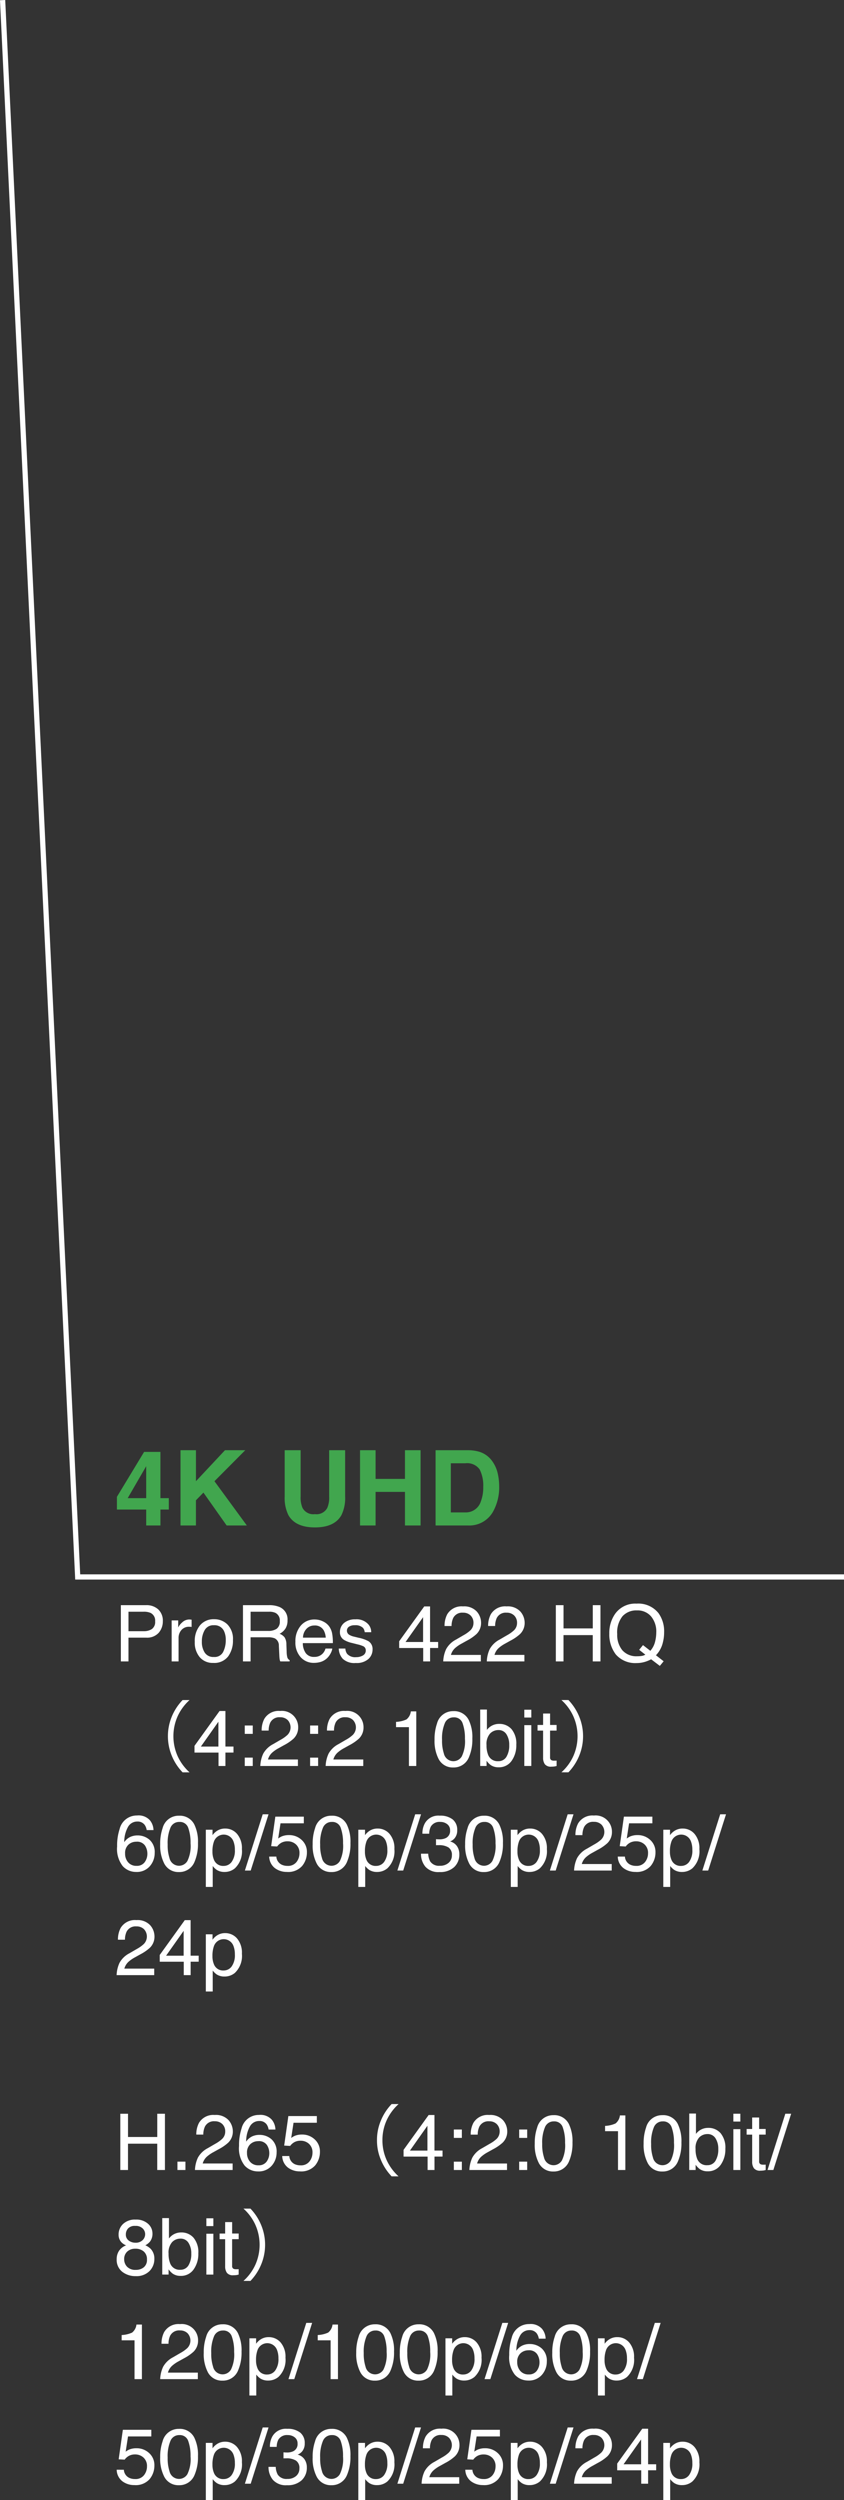
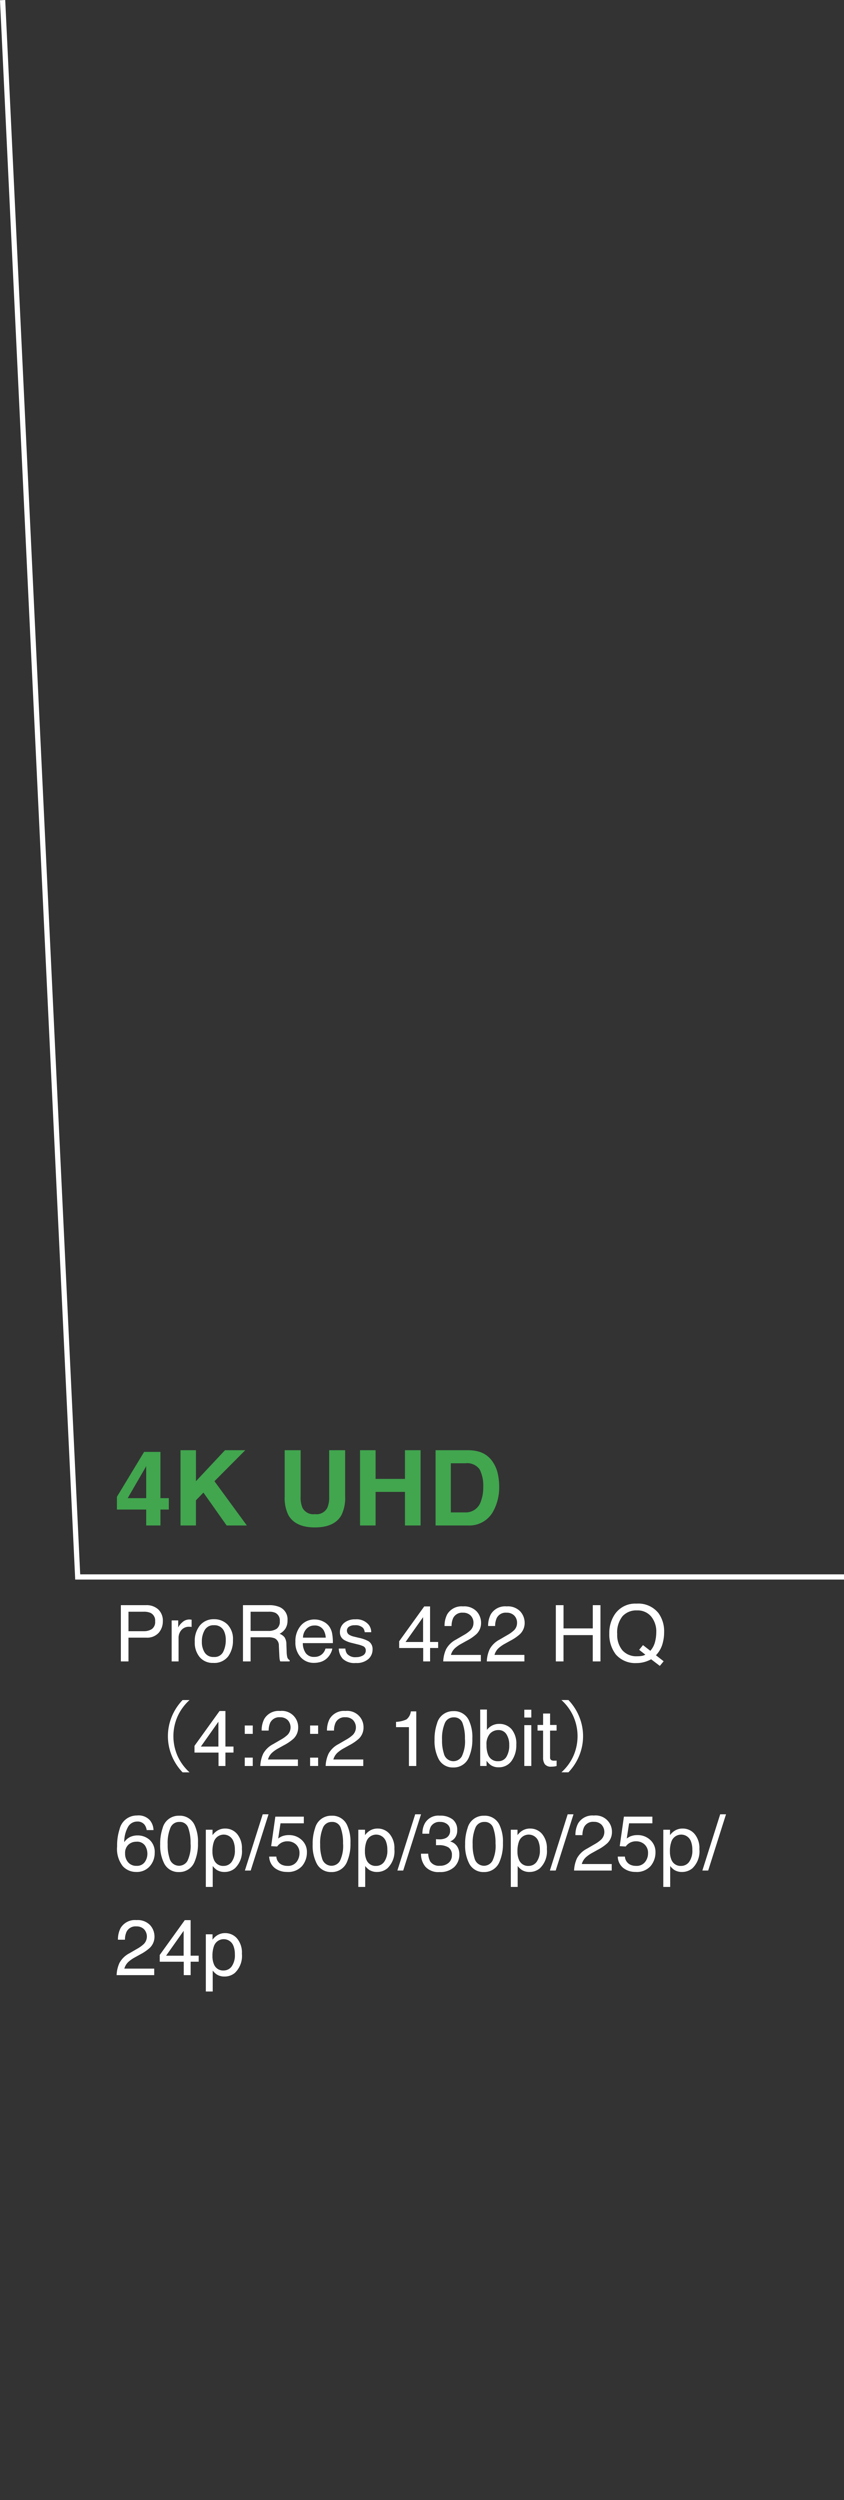
<svg xmlns="http://www.w3.org/2000/svg" width="161.583" height="478.169">
  <rect width="100%" height="100%" fill="#333333" stroke="none" />
  <g data-name="グループ 1072">
    <path data-name="パス 685" d="M23.139 307.008h4.841a3.282 3.282 0 0 1 2.314.809 2.937 2.937 0 0 1 .879 2.274 3.306 3.306 0 0 1-.784 2.194 2.969 2.969 0 0 1-2.41.934h-3.383v4.548h-1.457Zm6.562 3.091a1.619 1.619 0 0 0-.879-1.612 3.173 3.173 0 0 0-1.325-.227h-2.9v3.728h2.9a2.772 2.772 0 0 0 1.593-.421 1.654 1.654 0 0 0 .611-1.468Zm3.164-.176h1.252v1.355a2.994 2.994 0 0 1 .754-.963 1.956 1.956 0 0 1 1.386-.568q.037 0 .125.007l.3.029v1.392a1.969 1.969 0 0 0-.216-.029q-.1-.007-.216-.007a1.881 1.881 0 0 0-1.531.641 2.237 2.237 0 0 0-.535 1.476v4.511h-1.319Zm8.072 6.994a1.818 1.818 0 0 0 1.8-.992 4.944 4.944 0 0 0 .487-2.208 3.932 3.932 0 0 0-.352-1.787 1.978 1.978 0 0 0-1.919-1.084 1.892 1.892 0 0 0-1.76.921 4.278 4.278 0 0 0-.549 2.227 3.721 3.721 0 0 0 .549 2.087 1.935 1.935 0 0 0 1.744.836Zm.051-7.222a3.552 3.552 0 0 1 2.563 1.011 3.947 3.947 0 0 1 1.047 2.974 5.1 5.1 0 0 1-.923 3.135 3.338 3.338 0 0 1-2.864 1.238 3.233 3.233 0 0 1-2.571-1.095 4.325 4.325 0 0 1-.952-2.941 4.679 4.679 0 0 1 1-3.149 3.368 3.368 0 0 1 2.7-1.172Zm10.356 2.242a2.825 2.825 0 0 0 1.622-.41 1.67 1.67 0 0 0 .6-1.479 1.587 1.587 0 0 0-.835-1.567 2.729 2.729 0 0 0-1.194-.22h-3.56v3.676Zm-4.826-4.929h4.98a4.967 4.967 0 0 1 2.029.359 2.541 2.541 0 0 1 1.516 2.542 2.858 2.858 0 0 1-.4 1.582 2.884 2.884 0 0 1-1.117.989 2.2 2.2 0 0 1 .948.674 2.42 2.42 0 0 1 .355 1.355l.051 1.443a4.436 4.436 0 0 0 .1.916.9.9 0 0 0 .469.659v.24h-1.783a1.344 1.344 0 0 1-.117-.359 6.889 6.889 0 0 1-.073-.85l-.088-1.791a1.508 1.508 0 0 0-.784-1.414 3.241 3.241 0 0 0-1.311-.2h-3.318v4.614h-1.457Zm13.747 2.739a3.578 3.578 0 0 1 1.619.392 2.985 2.985 0 0 1 1.194 1.014 3.5 3.5 0 0 1 .527 1.384 9.057 9.057 0 0 1 .117 1.73h-5.75a3.355 3.355 0 0 0 .564 1.915 1.888 1.888 0 0 0 1.633.721 2.111 2.111 0 0 0 1.648-.681 2.3 2.3 0 0 0 .5-.916h1.3a2.73 2.73 0 0 1-.341.963 3.426 3.426 0 0 1-.648.868 3.072 3.072 0 0 1-1.487.791 4.517 4.517 0 0 1-1.077.117 3.3 3.3 0 0 1-2.483-1.066 4.146 4.146 0 0 1-1.024-2.984 4.508 4.508 0 0 1 1.025-3.069 3.383 3.383 0 0 1 2.683-1.179Zm2.1 3.472a3.416 3.416 0 0 0-.374-1.37 1.915 1.915 0 0 0-1.809-.952 2.005 2.005 0 0 0-1.523.656 2.476 2.476 0 0 0-.652 1.666Zm3.757 2.087a1.917 1.917 0 0 0 .33 1.011 2.071 2.071 0 0 0 1.729.637 2.549 2.549 0 0 0 1.289-.319 1.058 1.058 0 0 0 .557-.985.842.842 0 0 0-.447-.769 5.312 5.312 0 0 0-1.123-.373l-1.047-.264a5.109 5.109 0 0 1-1.483-.557 1.664 1.664 0 0 1-.85-1.479 2.261 2.261 0 0 1 .8-1.8 3.2 3.2 0 0 1 2.157-.688 2.994 2.994 0 0 1 2.556 1.04 2.257 2.257 0 0 1 .476 1.421h-1.243a1.525 1.525 0 0 0-.315-.813 2.009 2.009 0 0 0-1.575-.52 1.882 1.882 0 0 0-1.132.286.9.9 0 0 0-.385.754.929.929 0 0 0 .505.82 3.037 3.037 0 0 0 .864.322l.872.212a6.739 6.739 0 0 1 1.9.667 1.765 1.765 0 0 1 .769 1.589 2.422 2.422 0 0 1-.795 1.809 3.383 3.383 0 0 1-2.421.762 3.248 3.248 0 0 1-2.479-.795 3.005 3.005 0 0 1-.774-1.968ZM81 314.054V309.3l-3.362 4.754Zm.022 3.713v-2.563h-4.6v-1.29l4.8-6.665h1.113v6.8h1.545v1.15h-1.54v2.568Zm3.835 0a6.117 6.117 0 0 1 .56-2.358 4.536 4.536 0 0 1 1.9-1.824l1.403-.818a6.621 6.621 0 0 0 1.326-.937 1.926 1.926 0 0 0 .6-1.392 1.943 1.943 0 0 0-.549-1.454 2 2 0 0 0-1.465-.538 1.914 1.914 0 0 0-1.875 1.03 3.671 3.671 0 0 0-.308 1.523h-1.34a4.708 4.708 0 0 1 .505-2.232 3.172 3.172 0 0 1 3.025-1.523 3.279 3.279 0 0 1 2.633.974 3.259 3.259 0 0 1 .831 2.168 2.947 2.947 0 0 1-.886 2.153 8.676 8.676 0 0 1-1.838 1.26l-1 .557a6.5 6.5 0 0 0-1.128.754 2.748 2.748 0 0 0-.923 1.414h5.729v1.243Zm8.342 0a6.117 6.117 0 0 1 .56-2.358 4.536 4.536 0 0 1 1.9-1.824l1.403-.818a6.621 6.621 0 0 0 1.326-.937 1.926 1.926 0 0 0 .6-1.392 1.943 1.943 0 0 0-.549-1.454 2 2 0 0 0-1.465-.538 1.914 1.914 0 0 0-1.875 1.025 3.671 3.671 0 0 0-.308 1.523h-1.34a4.708 4.708 0 0 1 .506-2.227 3.172 3.172 0 0 1 3.025-1.523 3.279 3.279 0 0 1 2.633.974 3.259 3.259 0 0 1 .831 2.168 2.947 2.947 0 0 1-.889 2.152 8.676 8.676 0 0 1-1.838 1.26l-1 .557a6.5 6.5 0 0 0-1.128.754 2.748 2.748 0 0 0-.923 1.414h5.728v1.244Zm13.216-10.759h1.472v4.446h5.6v-4.446h1.47v10.759h-1.474v-5.032h-5.6v5.032h-1.468Zm20.64 10.73-.732.886-1.666-1.267a6.2 6.2 0 0 1-1.3.527 5.6 5.6 0 0 1-1.527.2 4.919 4.919 0 0 1-3.926-1.641 6.281 6.281 0 0 1-1.252-4 6.36 6.36 0 0 1 1.086-3.736 4.7 4.7 0 0 1 4.119-1.992 4.926 4.926 0 0 1 4.219 1.831 5.934 5.934 0 0 1 1.069 3.655 7.714 7.714 0 0 1-.256 2 5.169 5.169 0 0 1-1.311 2.388Zm-5.046-.959a5.47 5.47 0 0 0 .85-.062 1.818 1.818 0 0 0 .688-.245l-1.179-.923.732-.9 1.406 1.091a4.075 4.075 0 0 0 .9-1.707 7.4 7.4 0 0 0 .238-1.809 4.529 4.529 0 0 0-.987-3.057 3.387 3.387 0 0 0-2.714-1.157 3.563 3.563 0 0 0-2.761 1.11 4.923 4.923 0 0 0-1.018 3.417 4.613 4.613 0 0 0 .978 3.091 3.554 3.554 0 0 0 2.866 1.15Zm-85.722 22.203a9.485 9.485 0 0 1-2.28-3.1 9.366 9.366 0 0 1 0-7.62 9.485 9.485 0 0 1 2.28-3.105h-1.33a10.1 10.1 0 0 0-2.09 3.22 9.816 9.816 0 0 0 0 7.38 10.1 10.1 0 0 0 2.09 3.225Zm5.528-4.928V329.3l-3.358 4.754Zm.022 3.713v-2.563h-4.6v-1.29l4.8-6.665h1.12v6.8h1.545v1.15h-1.545v2.568Zm5.02-7.742h1.531v1.6h-1.531Zm0 6.142h1.531v1.6h-1.531Zm2.979 1.6a6.117 6.117 0 0 1 .56-2.358 4.536 4.536 0 0 1 1.9-1.824l1.407-.818a6.621 6.621 0 0 0 1.326-.937 2.047 2.047 0 0 0 .051-2.845 2 2 0 0 0-1.465-.538 1.914 1.914 0 0 0-1.875 1.025 3.671 3.671 0 0 0-.308 1.523h-1.34a4.708 4.708 0 0 1 .505-2.228 3.172 3.172 0 0 1 3.025-1.523 3.112 3.112 0 0 1 3.464 3.142 2.947 2.947 0 0 1-.886 2.153 8.676 8.676 0 0 1-1.843 1.258l-1 .557a6.5 6.5 0 0 0-1.128.754 2.748 2.748 0 0 0-.923 1.414h5.728v1.245Zm9.536-7.742h1.531v1.6h-1.531Zm0 6.145h1.531v1.597h-1.531Zm2.973 1.597a6.117 6.117 0 0 1 .56-2.358 4.536 4.536 0 0 1 1.9-1.824l1.407-.818a6.621 6.621 0 0 0 1.326-.937 2.047 2.047 0 0 0 .051-2.845 2 2 0 0 0-1.465-.538 1.914 1.914 0 0 0-1.875 1.025 3.671 3.671 0 0 0-.308 1.523h-1.34a4.708 4.708 0 0 1 .506-2.228 3.172 3.172 0 0 1 3.025-1.523 3.112 3.112 0 0 1 3.464 3.142 2.947 2.947 0 0 1-.886 2.153 8.676 8.676 0 0 1-1.838 1.26l-1 .557a6.5 6.5 0 0 0-1.128.754 2.748 2.748 0 0 0-.923 1.414h5.728v1.243Zm13.477-7.427v-1.01a5.371 5.371 0 0 0 1.992-.465 2.292 2.292 0 0 0 .842-1.542h1.04v10.444H78.29v-7.427Zm10.964-3.062a3.1 3.1 0 0 1 2.944 1.677 7.5 7.5 0 0 1 .7 3.552 8.554 8.554 0 0 1-.637 3.538 3.12 3.12 0 0 1-3.018 2.007 3.022 3.022 0 0 1-2.812-1.641 7.512 7.512 0 0 1-.769-3.677 9.084 9.084 0 0 1 .463-3.067 3.158 3.158 0 0 1 3.129-2.388Zm-.015 9.573a1.876 1.876 0 0 0 1.633-.908 6.575 6.575 0 0 0 .608-3.384 8.36 8.36 0 0 0-.439-2.941 1.672 1.672 0 0 0-1.706-1.151 1.784 1.784 0 0 0-1.7 1.095 7.561 7.561 0 0 0-.538 3.226 7.923 7.923 0 0 0 .344 2.578 1.876 1.876 0 0 0 1.799 1.485Zm5.164-9.88h1.282v3.9a2.873 2.873 0 0 1 2.34-1.153 3.056 3.056 0 0 1 2.377 1.007 4.29 4.29 0 0 1 .912 2.97 5.094 5.094 0 0 1-.9 3.091 2.922 2.922 0 0 1-2.5 1.23 2.559 2.559 0 0 1-1.509-.432 3.644 3.644 0 0 1-.784-.82v1h-1.218Zm3.428 9.88a1.762 1.762 0 0 0 1.6-.85 4.183 4.183 0 0 0 .531-2.241 3.679 3.679 0 0 0-.531-2.051 1.749 1.749 0 0 0-1.564-.813 2.181 2.181 0 0 0-1.578.667 2.993 2.993 0 0 0-.677 2.2 4.856 4.856 0 0 0 .278 1.794 1.923 1.923 0 0 0 1.941 1.294Zm5.017-6.892h1.34v7.808h-1.34Zm0-2.952h1.34v1.494h-1.34Zm3.6.725h1.333v2.19h1.244v1.077h-1.248v5.12a.554.554 0 0 0 .278.549 1.183 1.183 0 0 0 .513.081h.205q.105 0 .256-.018v1.036a2.943 2.943 0 0 1-.472.1 4.491 4.491 0 0 1-.531.029 1.431 1.431 0 0 1-1.252-.472 2.1 2.1 0 0 1-.33-1.227v-5.198h-1.062v-1.076h1.062Zm4.842 11.249a10.1 10.1 0 0 0 2.085-3.225 9.816 9.816 0 0 0 0-7.38 10.1 10.1 0 0 0-2.085-3.225h-1.339a9.334 9.334 0 0 1 2.28 3.105 9.366 9.366 0 0 1 0 7.62 9.334 9.334 0 0 1-2.28 3.1Zm-82.578 8.254a2.9 2.9 0 0 1 2.45.912 3.076 3.076 0 0 1 .692 1.879h-1.3a2.4 2.4 0 0 0-.374-.974 1.662 1.662 0 0 0-1.443-.659 2 2 0 0 0-1.758 1.022 5.887 5.887 0 0 0-.725 2.926 2.866 2.866 0 0 1 1.143-1 3.3 3.3 0 0 1 1.406-.293 3.421 3.421 0 0 1 2.3.842 3.129 3.129 0 0 1 .981 2.512 3.811 3.811 0 0 1-.93 2.531 3.277 3.277 0 0 1-2.651 1.1 3.4 3.4 0 0 1-2.542-1.117 5.355 5.355 0 0 1-1.072-3.756 10.122 10.122 0 0 1 .476-3.318 3.38 3.38 0 0 1 3.347-2.607Zm-.1 9.631a1.809 1.809 0 0 0 1.556-.7 2.7 2.7 0 0 0 .516-1.652 2.824 2.824 0 0 0-.459-1.533 1.829 1.829 0 0 0-1.677-.729 2.187 2.187 0 0 0-1.49.564 2.145 2.145 0 0 0-.641 1.7 2.478 2.478 0 0 0 .582 1.674 2.016 2.016 0 0 0 1.618.677Zm8.113-9.587a3.1 3.1 0 0 1 2.944 1.677 7.5 7.5 0 0 1 .7 3.552 8.554 8.554 0 0 1-.637 3.538 3.12 3.12 0 0 1-3.018 2.007 3.022 3.022 0 0 1-2.809-1.641 7.512 7.512 0 0 1-.769-3.677 9.084 9.084 0 0 1 .461-3.068 3.158 3.158 0 0 1 3.128-2.388Zm-.015 9.573a1.876 1.876 0 0 0 1.633-.908 6.575 6.575 0 0 0 .608-3.384 8.36 8.36 0 0 0-.439-2.941 1.672 1.672 0 0 0-1.707-1.152 1.784 1.784 0 0 0-1.7 1.095 7.561 7.561 0 0 0-.538 3.226 7.923 7.923 0 0 0 .344 2.578 1.876 1.876 0 0 0 1.799 1.485Zm8.577.029a1.881 1.881 0 0 0 1.534-.773 3.677 3.677 0 0 0 .612-2.311 4.313 4.313 0 0 0-.271-1.611 1.986 1.986 0 0 0-3.75.073 5.428 5.428 0 0 0-.271 1.86 3.944 3.944 0 0 0 .271 1.545 1.87 1.87 0 0 0 1.875 1.217Zm-3.413-6.921h1.282V351a3.2 3.2 0 0 1 .864-.828 2.782 2.782 0 0 1 1.567-.439 2.947 2.947 0 0 1 2.263 1.022 4.186 4.186 0 0 1 .93 2.919 4.482 4.482 0 0 1-1.34 3.662 3.028 3.028 0 0 1-1.978.7 2.684 2.684 0 0 1-1.487-.388 3.426 3.426 0 0 1-.784-.754v4.006h-1.317Zm10.891-2.952h1.113l-3.413 10.759h-1.113Zm2.607 8.086a1.828 1.828 0 0 0 1.047 1.56 2.528 2.528 0 0 0 1.084.22 2.035 2.035 0 0 0 1.736-.747 2.683 2.683 0 0 0 .564-1.655 2.163 2.163 0 0 0-.67-1.7 2.326 2.326 0 0 0-1.608-.6 2.421 2.421 0 0 0-1.168.264 2.5 2.5 0 0 0-.831.732l-1.143-.066.8-5.647h5.449v1.274h-4.46l-.447 2.915a3.276 3.276 0 0 1 .7-.417 3.532 3.532 0 0 1 1.355-.242 3.467 3.467 0 0 1 2.446.93 3.076 3.076 0 0 1 1 2.358 4.047 4.047 0 0 1-.919 2.622 3.555 3.555 0 0 1-2.933 1.135 3.736 3.736 0 0 1-2.267-.721 2.862 2.862 0 0 1-1.1-2.216Zm10.547-7.815a3.1 3.1 0 0 1 2.944 1.677 7.5 7.5 0 0 1 .7 3.552 8.554 8.554 0 0 1-.637 3.538 3.12 3.12 0 0 1-3.018 2.007 3.022 3.022 0 0 1-2.812-1.641 7.512 7.512 0 0 1-.769-3.677 9.084 9.084 0 0 1 .461-3.069 3.158 3.158 0 0 1 3.131-2.387Zm-.015 9.573a1.876 1.876 0 0 0 1.633-.908 6.575 6.575 0 0 0 .608-3.384 8.36 8.36 0 0 0-.439-2.941 1.672 1.672 0 0 0-1.706-1.152 1.784 1.784 0 0 0-1.7 1.095 7.561 7.561 0 0 0-.538 3.226 7.923 7.923 0 0 0 .344 2.578 1.876 1.876 0 0 0 1.799 1.485Zm8.577.029a1.881 1.881 0 0 0 1.534-.773 3.677 3.677 0 0 0 .61-2.311 4.313 4.313 0 0 0-.271-1.611 1.986 1.986 0 0 0-3.75.073 5.428 5.428 0 0 0-.271 1.86 3.944 3.944 0 0 0 .271 1.545 1.87 1.87 0 0 0 1.877 1.217ZM68.6 349.96h1.282V351a3.2 3.2 0 0 1 .864-.828 2.782 2.782 0 0 1 1.567-.439 2.947 2.947 0 0 1 2.263 1.022 4.186 4.186 0 0 1 .93 2.919 4.482 4.482 0 0 1-1.34 3.662 3.028 3.028 0 0 1-1.978.7 2.684 2.684 0 0 1-1.487-.388 3.426 3.426 0 0 1-.784-.754v4.006H68.6Zm10.891-2.952h1.113l-3.413 10.759h-1.113Zm4.651 11.045a3.3 3.3 0 0 1-2.7-1.022 3.792 3.792 0 0 1-.839-2.487h1.377a3.415 3.415 0 0 0 .381 1.479 2 2 0 0 0 1.853.828 2.429 2.429 0 0 0 1.67-.557 1.828 1.828 0 0 0 .63-1.436 1.671 1.671 0 0 0-.657-1.515 3.354 3.354 0 0 0-1.842-.432h-.267q-.135 0-.275.011v-1.161q.205.022.344.029t.3.007a2.752 2.752 0 0 0 1.216-.234 1.489 1.489 0 0 0 .835-1.465 1.43 1.43 0 0 0-.557-1.208 2.077 2.077 0 0 0-1.3-.425 1.922 1.922 0 0 0-1.824.879 3.047 3.047 0 0 0-.315 1.377h-1.3a3.956 3.956 0 0 1 .469-1.992 2.955 2.955 0 0 1 2.83-1.462 3.841 3.841 0 0 1 2.483.714 2.511 2.511 0 0 1 .879 2.069 2.309 2.309 0 0 1-.52 1.567 2.184 2.184 0 0 1-.835.586 2.276 2.276 0 0 1 1.293.875 2.648 2.648 0 0 1 .465 1.586 3.232 3.232 0 0 1-.989 2.446 3.9 3.9 0 0 1-2.805.943Zm8.5-10.774a3.1 3.1 0 0 1 2.944 1.677 7.5 7.5 0 0 1 .7 3.552 8.554 8.554 0 0 1-.637 3.538 3.12 3.12 0 0 1-3.018 2.007 3.022 3.022 0 0 1-2.812-1.641 7.512 7.512 0 0 1-.769-3.677 9.084 9.084 0 0 1 .461-3.069 3.158 3.158 0 0 1 3.135-2.387Zm-.015 9.573a1.876 1.876 0 0 0 1.633-.908 6.575 6.575 0 0 0 .608-3.384 8.36 8.36 0 0 0-.439-2.941 1.672 1.672 0 0 0-1.703-1.152 1.784 1.784 0 0 0-1.7 1.095 7.561 7.561 0 0 0-.538 3.226 7.923 7.923 0 0 0 .344 2.578 1.876 1.876 0 0 0 1.799 1.485Zm8.577.029a1.881 1.881 0 0 0 1.534-.773 3.677 3.677 0 0 0 .619-2.311 4.313 4.313 0 0 0-.271-1.611 1.986 1.986 0 0 0-3.75.073 5.428 5.428 0 0 0-.271 1.86 3.944 3.944 0 0 0 .271 1.545 1.87 1.87 0 0 0 1.872 1.217Zm-3.413-6.921h1.282V351a3.2 3.2 0 0 1 .864-.828 2.782 2.782 0 0 1 1.567-.439 2.947 2.947 0 0 1 2.263 1.022 4.186 4.186 0 0 1 .93 2.919 4.482 4.482 0 0 1-1.34 3.662 3.028 3.028 0 0 1-1.978.7 2.684 2.684 0 0 1-1.487-.388 3.426 3.426 0 0 1-.784-.754v4.006h-1.313Zm10.891-2.952h1.113l-3.409 10.759h-1.113Zm1.227 10.759a6.117 6.117 0 0 1 .56-2.358 4.536 4.536 0 0 1 1.9-1.824l1.407-.818a6.621 6.621 0 0 0 1.326-.937 2.047 2.047 0 0 0 .051-2.845 2 2 0 0 0-1.465-.538 1.914 1.914 0 0 0-1.875 1.025 3.671 3.671 0 0 0-.308 1.523h-1.34a4.708 4.708 0 0 1 .505-2.228 3.172 3.172 0 0 1 3.025-1.523 3.112 3.112 0 0 1 3.462 3.14 2.947 2.947 0 0 1-.886 2.153 8.676 8.676 0 0 1-1.838 1.26l-1 .557a6.5 6.5 0 0 0-1.128.754 2.748 2.748 0 0 0-.923 1.414h5.728v1.245Zm9.727-2.673a1.828 1.828 0 0 0 1.047 1.56 2.528 2.528 0 0 0 1.084.22 2.035 2.035 0 0 0 1.736-.747 2.683 2.683 0 0 0 .564-1.655 2.163 2.163 0 0 0-.67-1.7 2.326 2.326 0 0 0-1.608-.6 2.421 2.421 0 0 0-1.168.264 2.5 2.5 0 0 0-.831.732l-1.143-.066.8-5.647h5.449v1.274h-4.46l-.447 2.915a3.276 3.276 0 0 1 .7-.417 3.532 3.532 0 0 1 1.355-.242 3.467 3.467 0 0 1 2.446.93 3.076 3.076 0 0 1 1 2.358 4.047 4.047 0 0 1-.919 2.622 3.555 3.555 0 0 1-2.933 1.135 3.736 3.736 0 0 1-2.267-.721 2.862 2.862 0 0 1-1.1-2.216Zm10.767 1.787a1.881 1.881 0 0 0 1.534-.773 3.677 3.677 0 0 0 .612-2.311 4.313 4.313 0 0 0-.271-1.611 1.986 1.986 0 0 0-3.75.073 5.428 5.428 0 0 0-.271 1.86 3.944 3.944 0 0 0 .271 1.545 1.87 1.87 0 0 0 1.874 1.217Zm-3.413-6.921h1.282V351a3.2 3.2 0 0 1 .864-.828 2.782 2.782 0 0 1 1.567-.439 2.947 2.947 0 0 1 2.263 1.022 4.186 4.186 0 0 1 .93 2.919 4.482 4.482 0 0 1-1.34 3.662 3.028 3.028 0 0 1-1.978.7 2.684 2.684 0 0 1-1.487-.388 3.426 3.426 0 0 1-.784-.754v4.006h-1.318Zm10.891-2.952h1.113l-3.414 10.759h-1.113ZM22.326 377.767a6.117 6.117 0 0 1 .56-2.358 4.536 4.536 0 0 1 1.9-1.824l1.407-.818a6.621 6.621 0 0 0 1.326-.937 2.047 2.047 0 0 0 .051-2.845 2 2 0 0 0-1.465-.538 1.914 1.914 0 0 0-1.875 1.025 3.671 3.671 0 0 0-.308 1.523h-1.34a4.708 4.708 0 0 1 .505-2.228 3.172 3.172 0 0 1 3.025-1.523 3.279 3.279 0 0 1 2.633.974 3.259 3.259 0 0 1 .831 2.168 2.947 2.947 0 0 1-.886 2.153 8.676 8.676 0 0 1-1.833 1.258l-1 .557a6.5 6.5 0 0 0-1.128.754 2.748 2.748 0 0 0-.923 1.414h5.719v1.245Zm12.831-3.713V369.3l-3.361 4.754Zm.023 3.713v-2.563h-4.6v-1.29l4.8-6.665h1.113v6.8h1.545v1.15h-1.54v2.568Zm7.639-.886a1.881 1.881 0 0 0 1.534-.773 3.677 3.677 0 0 0 .612-2.311 4.313 4.313 0 0 0-.271-1.611 1.986 1.986 0 0 0-3.75.073 5.428 5.428 0 0 0-.271 1.86 3.944 3.944 0 0 0 .271 1.545 1.87 1.87 0 0 0 1.875 1.217Zm-3.413-6.921h1.282V371a3.2 3.2 0 0 1 .864-.828 2.782 2.782 0 0 1 1.567-.439 2.947 2.947 0 0 1 2.263 1.022 4.186 4.186 0 0 1 .93 2.919 4.482 4.482 0 0 1-1.34 3.662 3.028 3.028 0 0 1-1.978.7 2.684 2.684 0 0 1-1.487-.388 3.426 3.426 0 0 1-.784-.754v4.006h-1.317Z" fill="#fff" />
-     <path data-name="パス 698" d="M23.036 404.282h1.472v4.446h5.6v-4.446h1.468v10.759h-1.472v-5.032h-5.6v5.032h-1.468Zm10.935 9.159h1.531v1.6h-1.531Zm3.355 1.6a6.117 6.117 0 0 1 .56-2.358 4.536 4.536 0 0 1 1.9-1.824l1.407-.818a6.621 6.621 0 0 0 1.326-.937 1.926 1.926 0 0 0 .6-1.392 1.943 1.943 0 0 0-.549-1.454 2 2 0 0 0-1.465-.538 1.914 1.914 0 0 0-1.875 1.025 3.671 3.671 0 0 0-.308 1.523h-1.34a4.708 4.708 0 0 1 .505-2.227 3.172 3.172 0 0 1 3.025-1.523 3.279 3.279 0 0 1 2.633.974 3.259 3.259 0 0 1 .831 2.168 2.947 2.947 0 0 1-.886 2.153 8.676 8.676 0 0 1-1.833 1.258l-1 .557a6.5 6.5 0 0 0-1.128.754 2.748 2.748 0 0 0-.923 1.414h5.728v1.245Zm12.26-10.532a2.9 2.9 0 0 1 2.45.912 3.076 3.076 0 0 1 .692 1.879h-1.3a2.4 2.4 0 0 0-.374-.974 1.662 1.662 0 0 0-1.443-.659 2 2 0 0 0-1.758 1.022 5.887 5.887 0 0 0-.725 2.926 2.866 2.866 0 0 1 1.143-1 3.3 3.3 0 0 1 1.406-.293 3.421 3.421 0 0 1 2.3.842 3.129 3.129 0 0 1 .98 2.515 3.811 3.811 0 0 1-.93 2.531 3.277 3.277 0 0 1-2.651 1.1 3.4 3.4 0 0 1-2.542-1.117 5.355 5.355 0 0 1-1.069-3.761 10.122 10.122 0 0 1 .476-3.318 3.38 3.38 0 0 1 3.345-2.605Zm-.1 9.631a1.809 1.809 0 0 0 1.556-.7 2.7 2.7 0 0 0 .516-1.652 2.824 2.824 0 0 0-.461-1.534 1.829 1.829 0 0 0-1.677-.729 2.187 2.187 0 0 0-1.49.564 2.145 2.145 0 0 0-.641 1.7 2.478 2.478 0 0 0 .582 1.674 2.016 2.016 0 0 0 1.62.678Zm5.9-1.772a1.828 1.828 0 0 0 1.047 1.56 2.528 2.528 0 0 0 1.084.22 2.035 2.035 0 0 0 1.736-.747 2.683 2.683 0 0 0 .573-1.66 2.163 2.163 0 0 0-.669-1.7 2.326 2.326 0 0 0-1.608-.6 2.421 2.421 0 0 0-1.168.264 2.5 2.5 0 0 0-.831.732l-1.143-.066.8-5.647h5.45v1.279h-4.46l-.447 2.915a3.276 3.276 0 0 1 .7-.417 3.532 3.532 0 0 1 1.355-.242 3.467 3.467 0 0 1 2.446.93 3.076 3.076 0 0 1 1 2.358 4.047 4.047 0 0 1-.919 2.622 3.555 3.555 0 0 1-2.933 1.135 3.736 3.736 0 0 1-2.267-.721 2.862 2.862 0 0 1-1.1-2.216Zm20.919 3.888a9.485 9.485 0 0 1-2.28-3.105 9.1 9.1 0 0 1-.81-3.81 9.1 9.1 0 0 1 .81-3.81 9.485 9.485 0 0 1 2.289-3.105h-1.335a10.1 10.1 0 0 0-2.085 3.225 9.407 9.407 0 0 0-.72 3.69 9.407 9.407 0 0 0 .72 3.69 10.1 10.1 0 0 0 2.085 3.225Zm5.528-4.928v-4.754l-3.352 4.754Zm.031 3.713v-2.563h-4.6v-1.29l4.8-6.665h1.113v6.8h1.545v1.15h-1.539v2.568Zm5.024-7.742h1.531v1.6h-1.53Zm0 6.145h1.531v1.597h-1.53Zm2.974 1.597a6.117 6.117 0 0 1 .56-2.358 4.536 4.536 0 0 1 1.9-1.824l1.408-.818a6.621 6.621 0 0 0 1.327-.933 1.926 1.926 0 0 0 .6-1.392 1.943 1.943 0 0 0-.549-1.454 2 2 0 0 0-1.465-.538 1.914 1.914 0 0 0-1.876 1.026 3.671 3.671 0 0 0-.31 1.523h-1.34a4.708 4.708 0 0 1 .507-2.232 3.172 3.172 0 0 1 3.025-1.523 3.279 3.279 0 0 1 2.633.974 3.259 3.259 0 0 1 .831 2.168 2.947 2.947 0 0 1-.886 2.153 8.676 8.676 0 0 1-1.838 1.26l-1 .557a6.5 6.5 0 0 0-1.128.754 2.748 2.748 0 0 0-.923 1.414h5.728v1.243Zm9.536-7.742h1.531v1.6h-1.53Zm0 6.145h1.531v1.597h-1.53Zm6.559-8.891a3.1 3.1 0 0 1 2.944 1.677 7.5 7.5 0 0 1 .7 3.552 8.554 8.554 0 0 1-.637 3.538 3.12 3.12 0 0 1-3.007 2.007 3.022 3.022 0 0 1-2.812-1.641 7.512 7.512 0 0 1-.769-3.677 9.084 9.084 0 0 1 .458-3.068 3.158 3.158 0 0 1 3.123-2.388Zm-.015 9.573a1.876 1.876 0 0 0 1.633-.908 6.575 6.575 0 0 0 .608-3.384 8.36 8.36 0 0 0-.439-2.941 1.672 1.672 0 0 0-1.702-1.152 1.784 1.784 0 0 0-1.7 1.095 7.561 7.561 0 0 0-.538 3.226 7.923 7.923 0 0 0 .344 2.578 1.876 1.876 0 0 0 1.798 1.485Zm9.9-6.511v-1.011a5.371 5.371 0 0 0 1.999-.463 2.292 2.292 0 0 0 .842-1.542h1.04v10.442h-1.406v-7.427Zm10.964-3.062a3.1 3.1 0 0 1 2.951 1.677 7.5 7.5 0 0 1 .7 3.552 8.554 8.554 0 0 1-.637 3.538 3.12 3.12 0 0 1-3.018 2.007 3.022 3.022 0 0 1-2.812-1.641 7.512 7.512 0 0 1-.769-3.677 9.084 9.084 0 0 1 .461-3.069 3.158 3.158 0 0 1 3.131-2.387Zm-.015 9.573a1.876 1.876 0 0 0 1.633-.908 6.575 6.575 0 0 0 .608-3.384 8.36 8.36 0 0 0-.439-2.941 1.672 1.672 0 0 0-1.699-1.152 1.784 1.784 0 0 0-1.7 1.095 7.561 7.561 0 0 0-.537 3.225 7.923 7.923 0 0 0 .344 2.578 1.876 1.876 0 0 0 1.797 1.486Zm5.166-9.885h1.282v3.9a2.873 2.873 0 0 1 2.336-1.157 3.056 3.056 0 0 1 2.382 1.015 4.29 4.29 0 0 1 .912 2.97 5.094 5.094 0 0 1-.9 3.091 2.922 2.922 0 0 1-2.5 1.23 2.559 2.559 0 0 1-1.509-.432 3.644 3.644 0 0 1-.784-.82v1h-1.219Zm3.428 9.88a1.762 1.762 0 0 0 1.6-.85 4.183 4.183 0 0 0 .531-2.241 3.679 3.679 0 0 0-.531-2.051 1.749 1.749 0 0 0-1.564-.813 2.181 2.181 0 0 0-1.578.667 2.993 2.993 0 0 0-.677 2.2 4.856 4.856 0 0 0 .278 1.794 1.923 1.923 0 0 0 1.946 1.298Zm5.017-6.892h1.34v7.812h-1.34Zm0-2.952h1.34v1.499h-1.34Zm3.6.725h1.333v2.19h1.252v1.081h-1.252v5.12a.554.554 0 0 0 .278.549 1.183 1.183 0 0 0 .513.081h.205q.105 0 .256-.018v1.036a2.943 2.943 0 0 1-.472.1 4.491 4.491 0 0 1-.531.029 1.431 1.431 0 0 1-1.252-.472 2.1 2.1 0 0 1-.33-1.227v-5.198h-1.062v-1.076h1.062Zm6.35-.725h1.113l-3.408 10.764h-1.113Zm-124.415 24.67a1.849 1.849 0 0 0 1.362-.487 1.579 1.579 0 0 0 .491-1.161 1.53 1.53 0 0 0-.469-1.077 1.89 1.89 0 0 0-1.428-.491 1.732 1.732 0 0 0-1.377.491 1.7 1.7 0 0 0-.425 1.15 1.372 1.372 0 0 0 .549 1.157 2.081 2.081 0 0 0 1.297.418Zm.08 5.194a2.321 2.321 0 0 0 1.52-.5 1.8 1.8 0 0 0 .6-1.476 1.912 1.912 0 0 0-.623-1.545 2.385 2.385 0 0 0-1.6-.527 2.214 2.214 0 0 0-1.542.538 1.9 1.9 0 0 0-.6 1.49 2.03 2.03 0 0 0 .557 1.42 2.18 2.18 0 0 0 1.688.6Zm-1.875-4.688a2.622 2.622 0 0 1-.857-.549 2.075 2.075 0 0 1-.578-1.524 2.737 2.737 0 0 1 .85-2.014 3.276 3.276 0 0 1 2.41-.842 3.345 3.345 0 0 1 2.366.795 2.459 2.459 0 0 1 .857 1.857 2.428 2.428 0 0 1-.5 1.589 2.984 2.984 0 0 1-.864.674 3.354 3.354 0 0 1 1.025.688 2.651 2.651 0 0 1 .7 1.9 3.253 3.253 0 0 1-.93 2.347 3.485 3.485 0 0 1-2.629.963 4.063 4.063 0 0 1-2.589-.831 2.885 2.885 0 0 1-1.063-2.409 2.819 2.819 0 0 1 .454-1.608 2.836 2.836 0 0 1 1.348-1.036Zm6.922-5.212h1.282v3.9a2.873 2.873 0 0 1 2.336-1.157 3.056 3.056 0 0 1 2.375 1.015 4.29 4.29 0 0 1 .912 2.97 5.094 5.094 0 0 1-.9 3.091 2.922 2.922 0 0 1-2.5 1.23 2.559 2.559 0 0 1-1.509-.432 3.644 3.644 0 0 1-.784-.82v1h-1.212Zm3.428 9.88a1.762 1.762 0 0 0 1.6-.85 4.183 4.183 0 0 0 .531-2.241 3.679 3.679 0 0 0-.531-2.051 1.749 1.749 0 0 0-1.564-.813 2.181 2.181 0 0 0-1.578.667 2.993 2.993 0 0 0-.677 2.2 4.856 4.856 0 0 0 .278 1.794 1.923 1.923 0 0 0 1.94 1.298Zm5.017-6.892h1.34v7.812h-1.34Zm0-2.952h1.34v1.494h-1.34Zm3.6.725h1.333v2.19h1.252v1.077h-1.256v5.12a.554.554 0 0 0 .278.549 1.183 1.183 0 0 0 .513.081h.205q.105 0 .256-.018v1.04a2.943 2.943 0 0 1-.472.1 4.491 4.491 0 0 1-.531.029 1.431 1.431 0 0 1-1.252-.472 2.1 2.1 0 0 1-.33-1.227v-5.198h-1.062v-1.076h1.062Zm4.838 11.254a10.1 10.1 0 0 0 2.085-3.225 9.816 9.816 0 0 0 0-7.38 10.1 10.1 0 0 0-2.085-3.225h-1.335a9.334 9.334 0 0 1 2.28 3.105 9.366 9.366 0 0 1 0 7.62 9.334 9.334 0 0 1-2.28 3.1Zm-24.654 11.358v-1.01a5.371 5.371 0 0 0 1.992-.463 2.292 2.292 0 0 0 .842-1.542h1.04v10.442h-1.41v-7.427Zm7.375 7.427a6.117 6.117 0 0 1 .56-2.358 4.536 4.536 0 0 1 1.9-1.824l1.407-.818a6.621 6.621 0 0 0 1.322-.933 2.047 2.047 0 0 0 .051-2.845 2 2 0 0 0-1.465-.538 1.914 1.914 0 0 0-1.875 1.025 3.671 3.671 0 0 0-.308 1.523h-1.336a4.708 4.708 0 0 1 .506-2.232 3.172 3.172 0 0 1 3.027-1.525 3.112 3.112 0 0 1 3.464 3.142 2.947 2.947 0 0 1-.886 2.153 8.676 8.676 0 0 1-1.838 1.26l-1 .557a6.5 6.5 0 0 0-1.128.754 2.748 2.748 0 0 0-.923 1.414h5.728v1.245Zm11.931-10.488a3.1 3.1 0 0 1 2.944 1.677 7.5 7.5 0 0 1 .7 3.552 8.554 8.554 0 0 1-.637 3.538 3.12 3.12 0 0 1-3.018 2.007 3.022 3.022 0 0 1-2.812-1.641 7.512 7.512 0 0 1-.769-3.677 9.084 9.084 0 0 1 .461-3.069 3.158 3.158 0 0 1 3.131-2.387Zm-.015 9.573a1.876 1.876 0 0 0 1.633-.908 6.575 6.575 0 0 0 .608-3.384 8.36 8.36 0 0 0-.439-2.941 1.672 1.672 0 0 0-1.706-1.152 1.784 1.784 0 0 0-1.7 1.095 7.561 7.561 0 0 0-.538 3.226 7.923 7.923 0 0 0 .344 2.578 1.876 1.876 0 0 0 1.799 1.485Zm8.577.029a1.881 1.881 0 0 0 1.534-.773 3.677 3.677 0 0 0 .612-2.311 4.313 4.313 0 0 0-.271-1.611 1.986 1.986 0 0 0-3.75.073 5.428 5.428 0 0 0-.271 1.86 3.944 3.944 0 0 0 .271 1.545 1.87 1.87 0 0 0 1.871 1.217Zm-3.413-6.921h1.282v1.04a3.2 3.2 0 0 1 .864-.828 2.782 2.782 0 0 1 1.567-.439 2.947 2.947 0 0 1 2.263 1.022 4.186 4.186 0 0 1 .93 2.919 4.482 4.482 0 0 1-1.34 3.662 3.028 3.028 0 0 1-1.978.7 2.684 2.684 0 0 1-1.487-.388 3.426 3.426 0 0 1-.784-.754v4.006h-1.317Zm10.891-2.952h1.118l-3.418 10.759h-1.113Zm2.19 3.333v-1.011a5.371 5.371 0 0 0 1.992-.465 2.292 2.292 0 0 0 .842-1.542h1.04v10.444h-1.406v-7.427Zm10.964-3.062a3.1 3.1 0 0 1 2.944 1.677 7.5 7.5 0 0 1 .7 3.552 8.554 8.554 0 0 1-.637 3.538 3.12 3.12 0 0 1-3.018 2.007 3.022 3.022 0 0 1-2.812-1.641 7.512 7.512 0 0 1-.769-3.677 9.084 9.084 0 0 1 .461-3.069 3.158 3.158 0 0 1 3.132-2.387Zm-.015 9.573a1.876 1.876 0 0 0 1.633-.908 6.575 6.575 0 0 0 .608-3.384 8.36 8.36 0 0 0-.439-2.941 1.672 1.672 0 0 0-1.706-1.152 1.784 1.784 0 0 0-1.7 1.095 7.561 7.561 0 0 0-.538 3.226 7.923 7.923 0 0 0 .341 2.579 1.876 1.876 0 0 0 1.802 1.484Zm8.357-9.573a3.1 3.1 0 0 1 2.944 1.677 7.5 7.5 0 0 1 .7 3.552 8.554 8.554 0 0 1-.637 3.538 3.12 3.12 0 0 1-3.018 2.007 3.022 3.022 0 0 1-2.812-1.641 7.512 7.512 0 0 1-.769-3.677 9.084 9.084 0 0 1 .461-3.069 3.158 3.158 0 0 1 3.132-2.387Zm-.015 9.573a1.876 1.876 0 0 0 1.633-.908 6.575 6.575 0 0 0 .608-3.384 8.36 8.36 0 0 0-.439-2.941 1.672 1.672 0 0 0-1.706-1.152 1.784 1.784 0 0 0-1.7 1.095 7.561 7.561 0 0 0-.538 3.226 7.923 7.923 0 0 0 .344 2.578 1.876 1.876 0 0 0 1.799 1.485Zm8.577.029a1.881 1.881 0 0 0 1.534-.773 3.677 3.677 0 0 0 .612-2.311 4.313 4.313 0 0 0-.271-1.611 1.986 1.986 0 0 0-3.75.073 5.428 5.428 0 0 0-.271 1.86 3.944 3.944 0 0 0 .271 1.545 1.87 1.87 0 0 0 1.876 1.217Zm-3.413-6.921h1.282v1.04a3.2 3.2 0 0 1 .864-.828 2.782 2.782 0 0 1 1.567-.439 2.947 2.947 0 0 1 2.26 1.021 4.186 4.186 0 0 1 .93 2.919 4.482 4.482 0 0 1-1.34 3.662 3.028 3.028 0 0 1-1.978.7 2.684 2.684 0 0 1-1.487-.388 3.426 3.426 0 0 1-.784-.754v4.006h-1.313Zm10.891-2.952h1.113l-3.412 10.759h-1.113Zm5.142.227a2.9 2.9 0 0 1 2.45.912 3.076 3.076 0 0 1 .692 1.879h-1.302a2.4 2.4 0 0 0-.374-.974 1.662 1.662 0 0 0-1.443-.659 2 2 0 0 0-1.758 1.022 5.887 5.887 0 0 0-.725 2.925 2.866 2.866 0 0 1 1.143-1 3.3 3.3 0 0 1 1.406-.293 3.421 3.421 0 0 1 2.3.842 3.129 3.129 0 0 1 .981 2.512 3.811 3.811 0 0 1-.93 2.531 3.277 3.277 0 0 1-2.651 1.1 3.4 3.4 0 0 1-2.542-1.117 5.355 5.355 0 0 1-1.069-3.761 10.122 10.122 0 0 1 .476-3.318 3.38 3.38 0 0 1 3.346-2.601Zm-.1 9.631a1.809 1.809 0 0 0 1.556-.7 2.7 2.7 0 0 0 .516-1.652 2.824 2.824 0 0 0-.461-1.534 1.829 1.829 0 0 0-1.677-.729 2.187 2.187 0 0 0-1.49.564 2.145 2.145 0 0 0-.641 1.7 2.478 2.478 0 0 0 .582 1.674 2.016 2.016 0 0 0 1.62.678Zm8.108-9.587a3.1 3.1 0 0 1 2.944 1.677 7.5 7.5 0 0 1 .7 3.552 8.554 8.554 0 0 1-.637 3.538 3.12 3.12 0 0 1-3.018 2.007 3.022 3.022 0 0 1-2.812-1.641 7.512 7.512 0 0 1-.769-3.677 9.084 9.084 0 0 1 .461-3.069 3.158 3.158 0 0 1 3.136-2.387Zm-.015 9.573a1.876 1.876 0 0 0 1.633-.908 6.575 6.575 0 0 0 .608-3.384 8.36 8.36 0 0 0-.439-2.941 1.672 1.672 0 0 0-1.701-1.152 1.784 1.784 0 0 0-1.7 1.095 7.561 7.561 0 0 0-.538 3.226 7.923 7.923 0 0 0 .344 2.578 1.876 1.876 0 0 0 1.798 1.485Zm8.577.029a1.881 1.881 0 0 0 1.534-.773 3.677 3.677 0 0 0 .612-2.311 4.313 4.313 0 0 0-.271-1.611 1.986 1.986 0 0 0-3.75.073 5.428 5.428 0 0 0-.271 1.86 3.944 3.944 0 0 0 .276 1.548 1.87 1.87 0 0 0 1.875 1.214Zm-3.413-6.921h1.283v1.04a3.2 3.2 0 0 1 .864-.828 2.782 2.782 0 0 1 1.567-.439 2.947 2.947 0 0 1 2.269 1.021 4.186 4.186 0 0 1 .93 2.919 4.482 4.482 0 0 1-1.34 3.662 3.028 3.028 0 0 1-1.978.7 2.684 2.684 0 0 1-1.487-.388 3.426 3.426 0 0 1-.784-.754v4.006h-1.319Zm10.891-2.952h1.113l-3.408 10.759h-1.113ZM23.71 472.368a1.828 1.828 0 0 0 1.047 1.56 2.528 2.528 0 0 0 1.084.22 2.035 2.035 0 0 0 1.736-.747 2.683 2.683 0 0 0 .564-1.66 2.163 2.163 0 0 0-.67-1.7 2.326 2.326 0 0 0-1.608-.6 2.421 2.421 0 0 0-1.168.264 2.5 2.5 0 0 0-.831.732l-1.143-.062.8-5.647h5.448v1.274h-4.461l-.451 2.916a3.276 3.276 0 0 1 .7-.417 3.532 3.532 0 0 1 1.355-.242 3.467 3.467 0 0 1 2.446.93 3.076 3.076 0 0 1 1 2.358 4.047 4.047 0 0 1-.919 2.622 3.555 3.555 0 0 1-2.933 1.135 3.736 3.736 0 0 1-2.267-.721 2.862 2.862 0 0 1-1.1-2.216Zm10.547-7.815a3.1 3.1 0 0 1 2.944 1.677 7.5 7.5 0 0 1 .7 3.552 8.554 8.554 0 0 1-.637 3.538 3.12 3.12 0 0 1-3.018 2.007 3.022 3.022 0 0 1-2.809-1.641 7.512 7.512 0 0 1-.769-3.677 9.084 9.084 0 0 1 .461-3.068 3.158 3.158 0 0 1 3.128-2.388Zm-.015 9.573a1.876 1.876 0 0 0 1.633-.908 6.575 6.575 0 0 0 .608-3.384 8.36 8.36 0 0 0-.439-2.941 1.672 1.672 0 0 0-1.707-1.152 1.784 1.784 0 0 0-1.7 1.095 7.561 7.561 0 0 0-.538 3.226 7.923 7.923 0 0 0 .344 2.578 1.876 1.876 0 0 0 1.799 1.485Zm8.577.029a1.881 1.881 0 0 0 1.534-.773 3.677 3.677 0 0 0 .612-2.311 4.313 4.313 0 0 0-.271-1.611 1.986 1.986 0 0 0-3.75.073 5.428 5.428 0 0 0-.271 1.86 3.944 3.944 0 0 0 .271 1.545 1.87 1.87 0 0 0 1.875 1.217Zm-3.413-6.921h1.282v1.04a3.2 3.2 0 0 1 .864-.828 2.782 2.782 0 0 1 1.567-.439 2.947 2.947 0 0 1 2.263 1.022 4.186 4.186 0 0 1 .93 2.919 4.482 4.482 0 0 1-1.34 3.662 3.028 3.028 0 0 1-1.978.7 2.684 2.684 0 0 1-1.487-.388 3.426 3.426 0 0 1-.784-.754v4.006h-1.317Zm10.891-2.952h1.113l-3.413 10.759h-1.113Zm4.651 11.045a3.3 3.3 0 0 1-2.7-1.022 3.792 3.792 0 0 1-.839-2.487h1.378a3.415 3.415 0 0 0 .381 1.479 2 2 0 0 0 1.853.828 2.429 2.429 0 0 0 1.67-.557 1.828 1.828 0 0 0 .63-1.436 1.671 1.671 0 0 0-.663-1.516 3.354 3.354 0 0 0-1.842-.432h-.267q-.135 0-.275.011v-1.16q.205.022.344.029t.3.007a2.752 2.752 0 0 0 1.216-.234 1.489 1.489 0 0 0 .835-1.465 1.43 1.43 0 0 0-.557-1.208 2.077 2.077 0 0 0-1.3-.425 1.922 1.922 0 0 0-1.824.879 3.047 3.047 0 0 0-.315 1.377h-1.3a3.956 3.956 0 0 1 .469-1.992 2.955 2.955 0 0 1 2.835-1.462 3.841 3.841 0 0 1 2.483.714 2.511 2.511 0 0 1 .879 2.069 2.309 2.309 0 0 1-.52 1.567 2.184 2.184 0 0 1-.835.586 2.276 2.276 0 0 1 1.293.875 2.648 2.648 0 0 1 .465 1.586 3.232 3.232 0 0 1-.989 2.446 3.9 3.9 0 0 1-2.805.943Zm8.5-10.774a3.1 3.1 0 0 1 2.944 1.677 7.5 7.5 0 0 1 .7 3.552 8.554 8.554 0 0 1-.637 3.538 3.12 3.12 0 0 1-3.018 2.007 3.022 3.022 0 0 1-2.812-1.641 7.512 7.512 0 0 1-.769-3.677 9.084 9.084 0 0 1 .461-3.069 3.158 3.158 0 0 1 3.134-2.387Zm-.015 9.573a1.876 1.876 0 0 0 1.633-.908 6.575 6.575 0 0 0 .608-3.384 8.36 8.36 0 0 0-.439-2.941 1.672 1.672 0 0 0-1.703-1.152 1.784 1.784 0 0 0-1.7 1.095 7.561 7.561 0 0 0-.538 3.226 7.923 7.923 0 0 0 .344 2.578 1.876 1.876 0 0 0 1.799 1.485Zm8.577.029a1.881 1.881 0 0 0 1.534-.773 3.677 3.677 0 0 0 .613-2.311 4.313 4.313 0 0 0-.271-1.611 1.986 1.986 0 0 0-3.75.073 5.428 5.428 0 0 0-.271 1.86 3.944 3.944 0 0 0 .271 1.545 1.87 1.87 0 0 0 1.877 1.217Zm-3.413-6.921h1.282v1.04a3.2 3.2 0 0 1 .864-.828 2.782 2.782 0 0 1 1.567-.439 2.947 2.947 0 0 1 2.263 1.022 4.186 4.186 0 0 1 .93 2.919 4.482 4.482 0 0 1-1.34 3.662 3.028 3.028 0 0 1-1.978.7 2.684 2.684 0 0 1-1.487-.388 3.426 3.426 0 0 1-.784-.754v4.006H68.6Zm10.891-2.952h1.113l-3.41 10.759h-1.113Zm1.226 10.759a6.117 6.117 0 0 1 .56-2.358 4.536 4.536 0 0 1 1.9-1.824l1.408-.818a6.621 6.621 0 0 0 1.326-.937 2.047 2.047 0 0 0 .051-2.845 2 2 0 0 0-1.465-.538 1.914 1.914 0 0 0-1.875 1.025 3.671 3.671 0 0 0-.308 1.523h-1.34a4.708 4.708 0 0 1 .505-2.228 3.172 3.172 0 0 1 3.025-1.523 3.112 3.112 0 0 1 3.464 3.142 2.947 2.947 0 0 1-.886 2.153 8.676 8.676 0 0 1-1.838 1.26l-1 .557a6.5 6.5 0 0 0-1.128.754 2.748 2.748 0 0 0-.923 1.414h5.728v1.243Zm9.727-2.673a1.828 1.828 0 0 0 1.047 1.56 2.528 2.528 0 0 0 1.084.22 2.035 2.035 0 0 0 1.736-.747 2.683 2.683 0 0 0 .564-1.655 2.163 2.163 0 0 0-.67-1.7 2.326 2.326 0 0 0-1.608-.6 2.421 2.421 0 0 0-1.168.264 2.5 2.5 0 0 0-.831.732l-1.138-.067.8-5.647h5.449v1.274h-4.46l-.447 2.915a3.276 3.276 0 0 1 .7-.417 3.532 3.532 0 0 1 1.355-.242 3.467 3.467 0 0 1 2.446.93 3.076 3.076 0 0 1 1 2.358 4.047 4.047 0 0 1-.919 2.622 3.555 3.555 0 0 1-2.933 1.135 3.736 3.736 0 0 1-2.267-.721 2.862 2.862 0 0 1-1.1-2.216Zm10.767 1.787a1.881 1.881 0 0 0 1.534-.773 3.677 3.677 0 0 0 .615-2.311 4.313 4.313 0 0 0-.271-1.611 1.986 1.986 0 0 0-3.75.073 5.428 5.428 0 0 0-.271 1.86 3.944 3.944 0 0 0 .271 1.545 1.87 1.87 0 0 0 1.872 1.217Zm-3.413-6.921h1.282v1.04a3.2 3.2 0 0 1 .864-.828 2.782 2.782 0 0 1 1.567-.439 2.947 2.947 0 0 1 2.263 1.022 4.186 4.186 0 0 1 .93 2.919 4.482 4.482 0 0 1-1.34 3.662 3.028 3.028 0 0 1-1.978.7 2.684 2.684 0 0 1-1.487-.388 3.426 3.426 0 0 1-.784-.754v4.006h-1.317Zm10.891-2.952h1.113l-3.413 10.759h-1.113Zm1.223 10.759a6.117 6.117 0 0 1 .56-2.358 4.536 4.536 0 0 1 1.9-1.824l1.407-.818a6.621 6.621 0 0 0 1.326-.937 2.047 2.047 0 0 0 .051-2.845 2 2 0 0 0-1.465-.538 1.914 1.914 0 0 0-1.875 1.025 3.671 3.671 0 0 0-.308 1.523h-1.34a4.708 4.708 0 0 1 .505-2.228 3.172 3.172 0 0 1 3.025-1.523 3.112 3.112 0 0 1 3.462 3.14 2.947 2.947 0 0 1-.886 2.153 8.676 8.676 0 0 1-1.838 1.26l-1 .557a6.5 6.5 0 0 0-1.128.754 2.748 2.748 0 0 0-.923 1.414h5.728v1.245Zm12.832-3.713v-4.754l-3.362 4.753Zm.022 3.713v-2.563h-4.6v-1.29l4.8-6.665h1.113v6.8h1.545v1.15h-1.545v2.568Zm7.639-.886a1.881 1.881 0 0 0 1.534-.773 3.677 3.677 0 0 0 .612-2.311 4.313 4.313 0 0 0-.271-1.611 1.986 1.986 0 0 0-3.75.073 5.428 5.428 0 0 0-.271 1.86 3.944 3.944 0 0 0 .271 1.545 1.87 1.87 0 0 0 1.875 1.217Zm-3.413-6.921h1.282v1.04a3.2 3.2 0 0 1 .864-.828 2.782 2.782 0 0 1 1.567-.439 2.947 2.947 0 0 1 2.263 1.022 4.186 4.186 0 0 1 .93 2.919 4.482 4.482 0 0 1-1.34 3.662 3.028 3.028 0 0 1-1.978.7 2.684 2.684 0 0 1-1.487-.388 3.426 3.426 0 0 1-.784-.754v4.006h-1.318Z" fill="#fff" />
    <path data-name="パス 684" d="M32.316 286.542v2.178h-1.6v3.047H27.99v-3.047h-5.606v-2.432l5.205-8.594h3.125v8.848Zm-7.871 0h3.545v-6.113Zm22.812 5.225H43.39l-4.443-6.289-1.436 1.475v4.814h-2.954v-14.395h2.959v5.928l5.557-5.928h3.884l-5.9 5.928Zm15.762-5.547v-8.848h3.057v8.848a7.411 7.411 0 0 1-.713 3.574q-1.328 2.344-5.068 2.344t-5.079-2.344a7.411 7.411 0 0 1-.713-3.574v-8.848h3.054v8.848a5 5 0 0 0 .352 2.168 2.333 2.333 0 0 0 2.383 1.211 2.324 2.324 0 0 0 2.373-1.211 5 5 0 0 0 .354-2.168Zm14.512 5.547v-6.426h-5.625v6.426h-2.979v-14.395h2.979v5.488h5.625v-5.488h2.988v14.395Zm12.06 0h-6.2v-14.395h6.2a7.566 7.566 0 0 1 2.227.313 4.752 4.752 0 0 1 2.451 1.826 6.406 6.406 0 0 1 1.025 2.324 11.158 11.158 0 0 1 .273 2.383 9.568 9.568 0 0 1-1.152 4.863 5.2 5.2 0 0 1-4.824 2.686Zm2.236-10.723a2.923 2.923 0 0 0-2.744-1.172H86.31v9.395h2.773a3 3 0 0 0 2.974-2.1 7.405 7.405 0 0 0 .459-2.744 6.825 6.825 0 0 0-.688-3.379Z" fill="#41a64e" />
  </g>
  <path data-name="パス 657" d="M161.583 301.613H14.876L.499.023" fill="none" stroke="#fff" />
</svg>